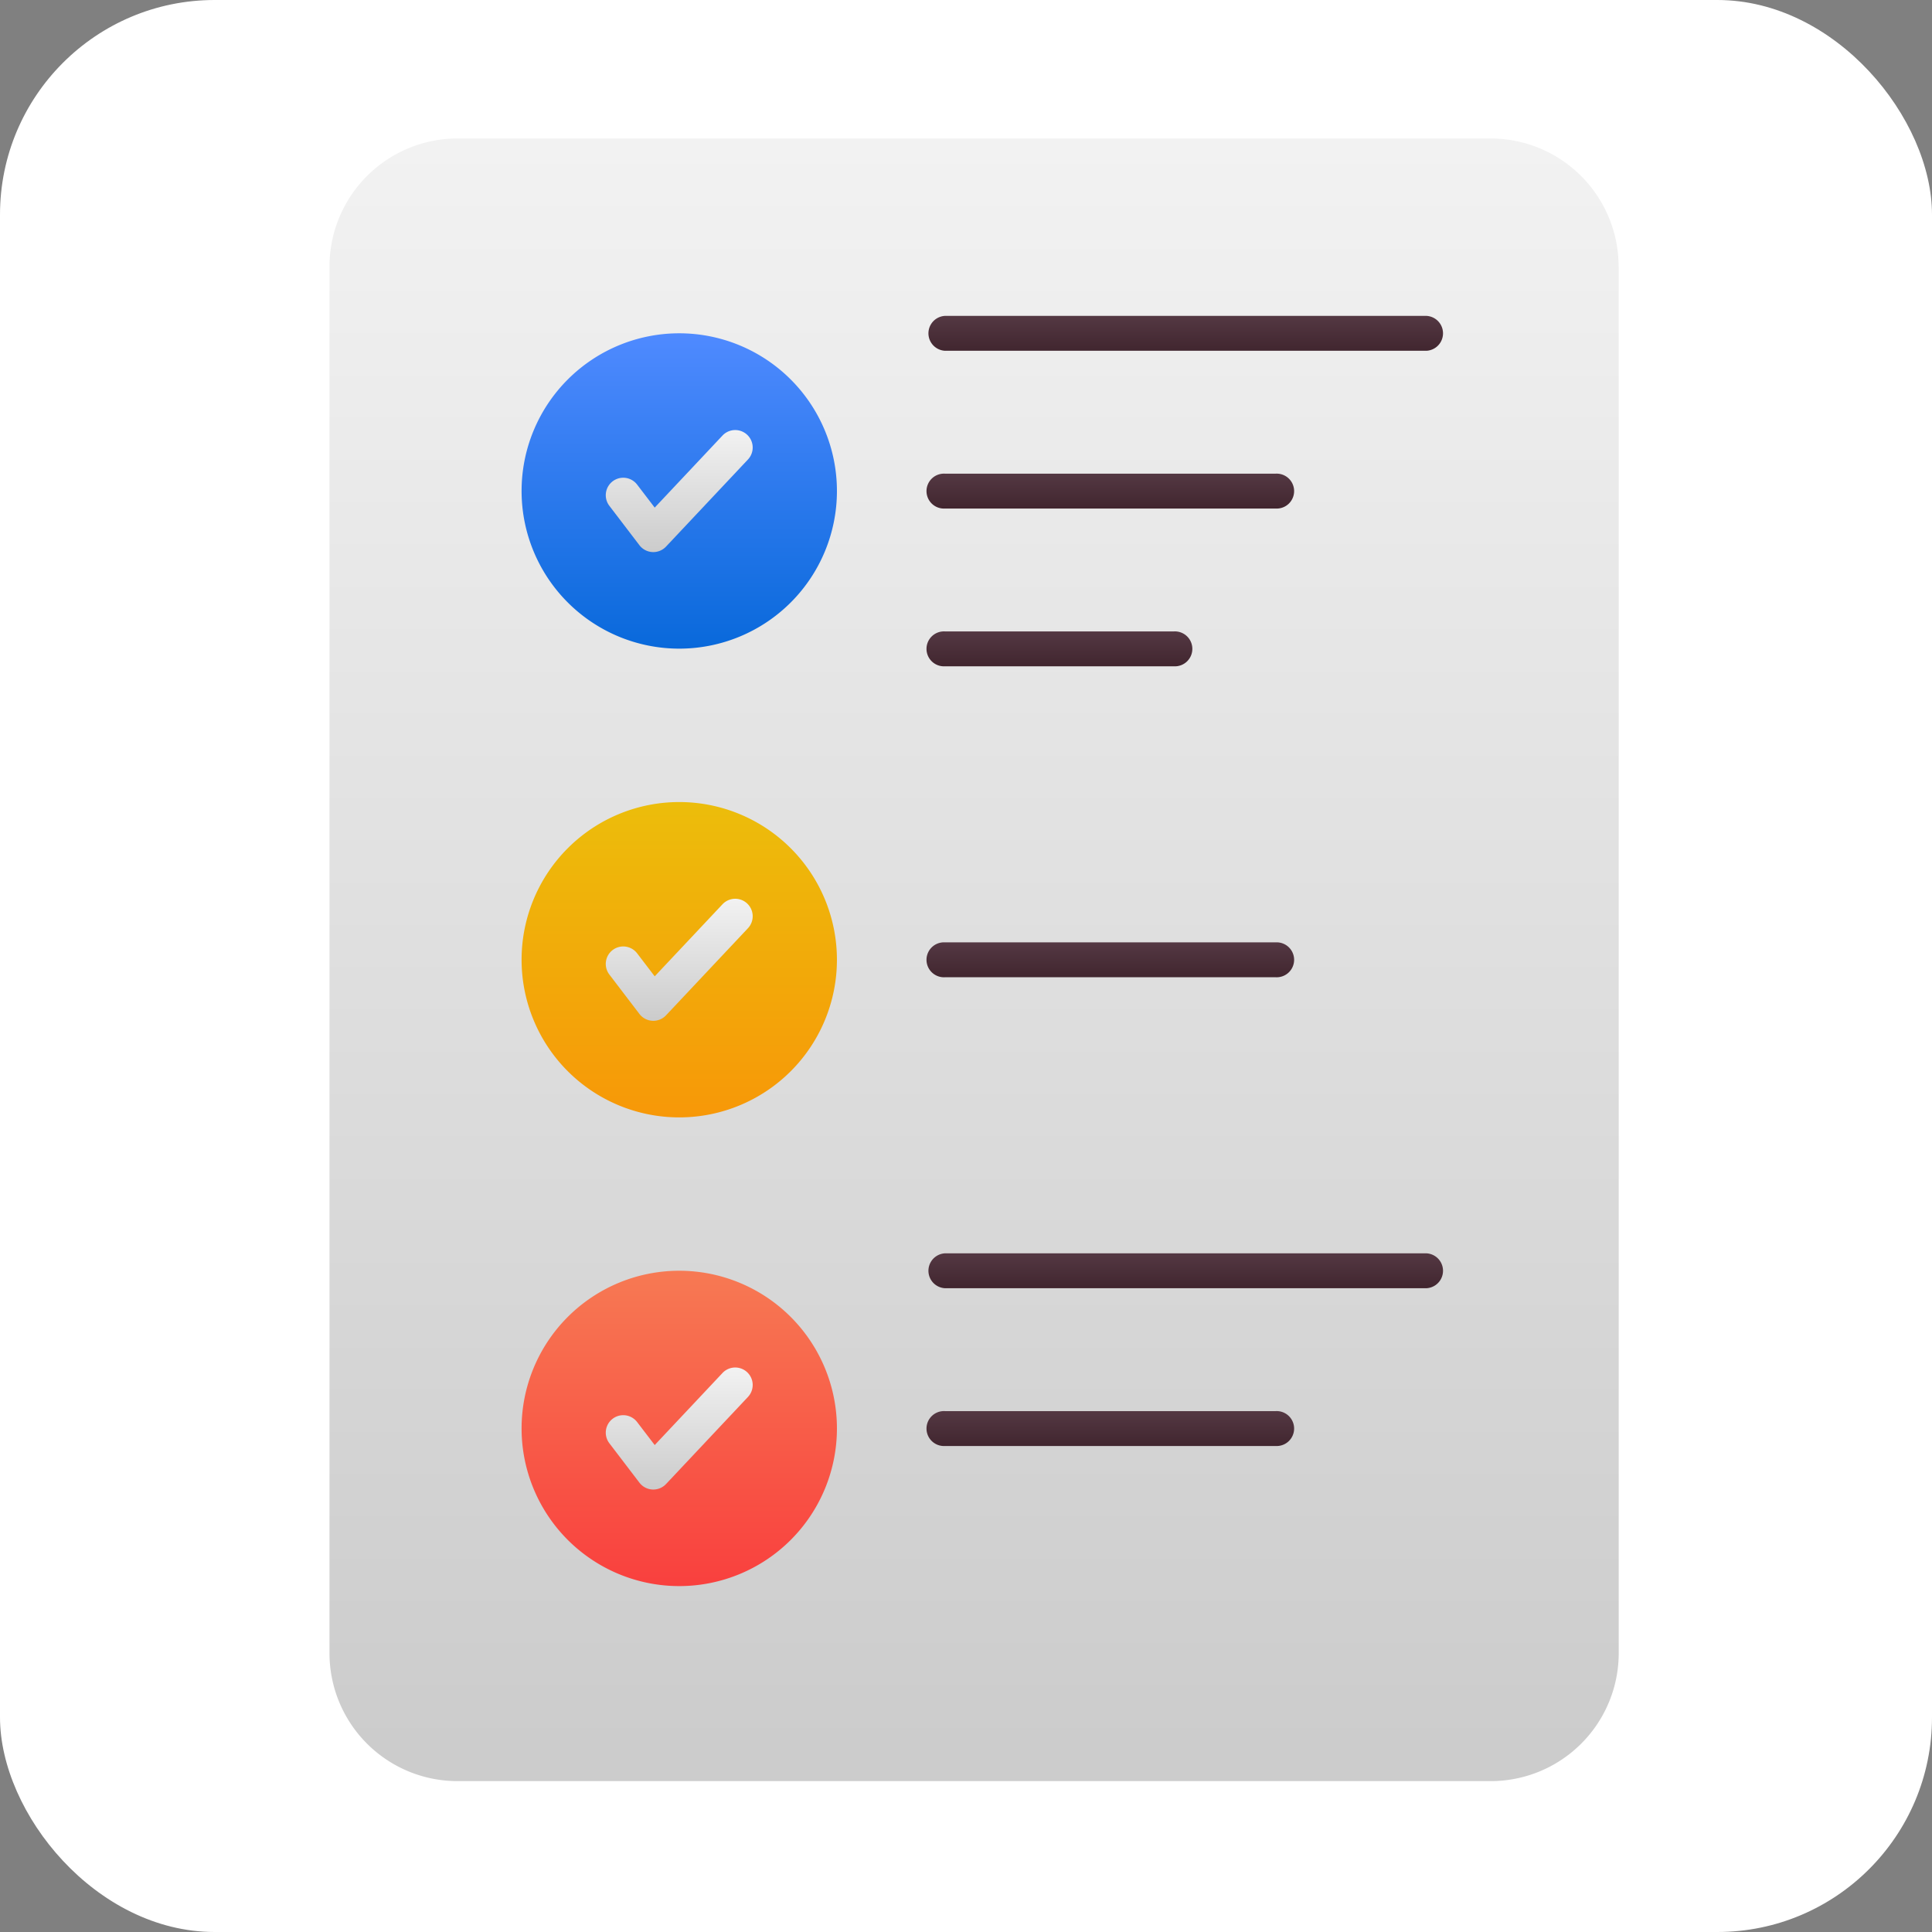
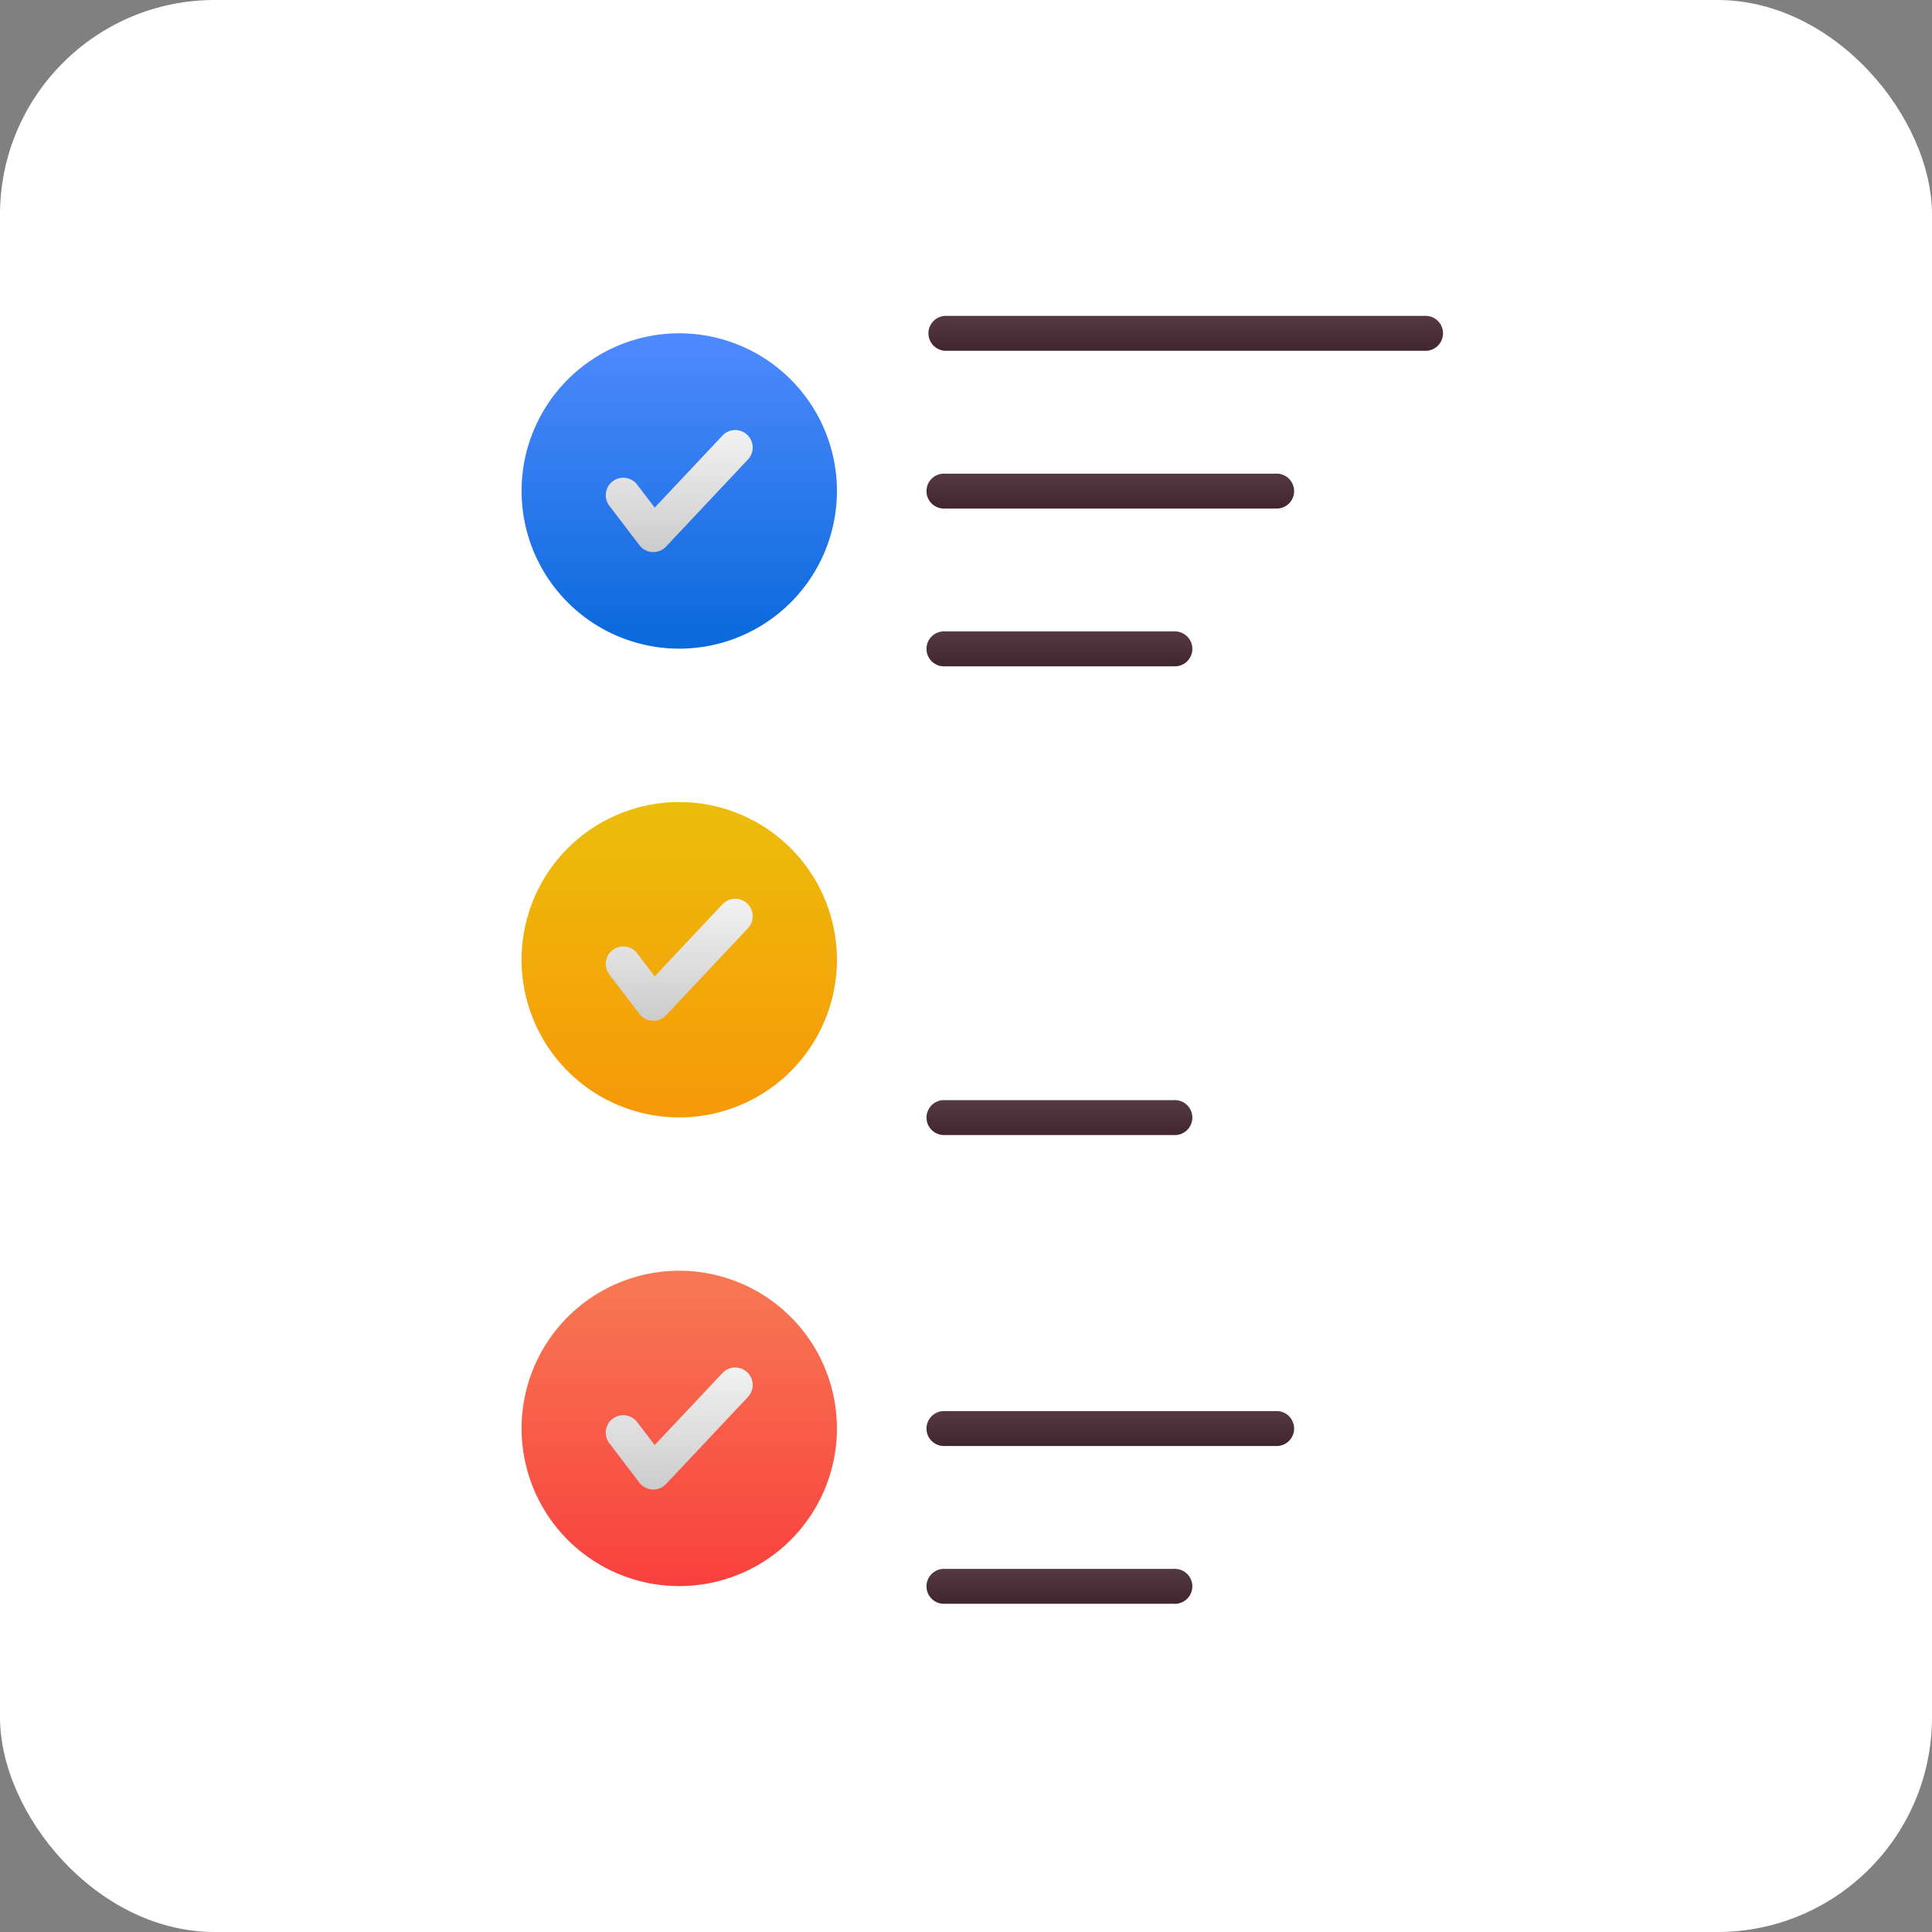
<svg xmlns="http://www.w3.org/2000/svg" xmlns:xlink="http://www.w3.org/1999/xlink" width="72" height="72" viewBox="0 0 72 72">
  <rect x="0" y="0" width="72" height="72" fill="#808080" stroke="none" />
  <defs>
    <linearGradient id="linear-gradient" x1="0.5" y1="1" x2="0.5" gradientUnits="objectBoundingBox">
      <stop offset="0.017" stop-color="#ccc" />
      <stop offset="1" stop-color="#f2f2f2" />
    </linearGradient>
    <linearGradient id="linear-gradient-2" x1="0.5" y1="1" x2="0.5" gradientUnits="objectBoundingBox">
      <stop offset="0" stop-color="#0969db" />
      <stop offset="1" stop-color="#4f8aff" />
    </linearGradient>
    <linearGradient id="linear-gradient-3" x1="0.5" y1="1" x2="0.5" gradientUnits="objectBoundingBox">
      <stop offset="0" stop-color="#f79808" />
      <stop offset="1" stop-color="#ecbd0b" />
    </linearGradient>
    <linearGradient id="linear-gradient-4" x1="0.5" y1="1" x2="0.5" gradientUnits="objectBoundingBox">
      <stop offset="0" stop-color="#f9403e" />
      <stop offset="1" stop-color="#f77953" />
    </linearGradient>
    <linearGradient id="linear-gradient-8" x1="0.5" y1="1" x2="0.5" gradientUnits="objectBoundingBox">
      <stop offset="0" stop-color="#41262f" />
      <stop offset="1" stop-color="#543843" />
    </linearGradient>
    <linearGradient id="linear-gradient-9" x1="0.5" y1="1" x2="0.5" y2="0" xlink:href="#linear-gradient-8" />
  </defs>
  <g id="Group_170826" data-name="Group 170826" transform="translate(-21659 -1170)">
    <rect id="Rectangle_150133" data-name="Rectangle 150133" width="72" height="72" rx="8" transform="translate(21659 1170)" fill="#fff" />
    <g id="_x32_5_Rules" transform="translate(21612.066 1169.88)">
      <g id="Group_170820" data-name="Group 170820" transform="translate(59.209 5.28)">
-         <path id="Path_51498" data-name="Path 51498" d="M107.259,10.053V61.73a4.77,4.77,0,0,1-4.773,4.767h-38.5a4.77,4.77,0,0,1-4.773-4.767V10.053A4.775,4.775,0,0,1,63.982,5.28h38.5a4.775,4.775,0,0,1,4.773,4.773Z" transform="translate(-59.209 -5.28)" fill="url(#linear-gradient)" />
        <path id="Path_51499" data-name="Path 51499" d="M129.627,70.631a5.876,5.876,0,1,1-5.876-5.876A5.878,5.878,0,0,1,129.627,70.631Z" transform="translate(-110.712 -57.494)" fill="url(#linear-gradient-2)" />
        <path id="Path_51500" data-name="Path 51500" d="M129.627,213.717a5.876,5.876,0,1,1-5.876-5.876A5.878,5.878,0,0,1,129.627,213.717Z" transform="translate(-110.712 -183.111)" fill="url(#linear-gradient-3)" />
        <path id="Path_51501" data-name="Path 51501" d="M129.627,356.8a5.876,5.876,0,1,1-5.876-5.876A5.878,5.878,0,0,1,129.627,356.8Z" transform="translate(-110.712 -308.727)" fill="url(#linear-gradient-4)" />
        <g id="Group_170808" data-name="Group 170808" transform="translate(10.301 10.867)">
          <path id="Path_51502" data-name="Path 51502" d="M144.842,98.582l-1.12-1.468a.651.651,0,0,1,1.035-.79l.655.857,2.526-2.685a.651.651,0,1,1,.949.892l-3.052,3.245A.651.651,0,0,1,144.842,98.582Z" transform="translate(-143.589 -94.291)" fill="url(#linear-gradient)" />
        </g>
        <g id="Group_170809" data-name="Group 170809" transform="translate(10.301 28.335)">
          <path id="Path_51503" data-name="Path 51503" d="M144.842,241.664l-1.12-1.468a.651.651,0,1,1,1.035-.79l.655.857,2.526-2.685a.651.651,0,1,1,.949.892l-3.052,3.245A.651.651,0,0,1,144.842,241.664Z" transform="translate(-143.589 -237.373)" fill="url(#linear-gradient)" />
        </g>
        <g id="Group_170810" data-name="Group 170810" transform="translate(10.301 45.803)">
          <path id="Path_51504" data-name="Path 51504" d="M144.842,384.751l-1.12-1.468a.651.651,0,1,1,1.035-.79l.655.857,2.526-2.685a.651.651,0,1,1,.949.892l-3.052,3.245A.651.651,0,0,1,144.842,384.751Z" transform="translate(-143.589 -380.46)" fill="url(#linear-gradient)" />
        </g>
        <g id="Group_170811" data-name="Group 170811" transform="translate(22.289 6.61)">
          <path id="Path_51505" data-name="Path 51505" d="M260.382,60.723H242.434a.651.651,0,0,1,0-1.3h17.947a.651.651,0,0,1,0,1.3Z" transform="translate(-241.783 -59.421)" fill="url(#linear-gradient-8)" />
        </g>
        <g id="Group_170812" data-name="Group 170812" transform="translate(22.289 12.49)">
          <path id="Path_51506" data-name="Path 51506" d="M254.76,108.885H242.434a.651.651,0,1,1,0-1.3H254.76a.651.651,0,1,1,0,1.3Z" transform="translate(-241.783 -107.583)" fill="url(#linear-gradient-9)" />
        </g>
        <g id="Group_170813" data-name="Group 170813" transform="translate(22.289 18.369)">
          <path id="Path_51507" data-name="Path 51507" d="M250.967,157.043h-8.533a.651.651,0,1,1,0-1.3h8.533a.651.651,0,1,1,0,1.3Z" transform="translate(-241.783 -155.741)" fill="url(#linear-gradient-8)" />
        </g>
        <g id="Group_170814" data-name="Group 170814" transform="translate(22.289 24.078)">
-           <path id="Path_51508" data-name="Path 51508" d="M260.382,203.809H242.434a.651.651,0,0,1,0-1.3h17.947a.651.651,0,0,1,0,1.3Z" transform="translate(-241.783 -202.507)" fill="url(#linear-gradient-9)" />
-         </g>
+           </g>
        <g id="Group_170815" data-name="Group 170815" transform="translate(22.289 29.957)">
          <path id="Path_51509" data-name="Path 51509" d="M254.76,251.967H242.434a.651.651,0,1,1,0-1.3H254.76a.651.651,0,1,1,0,1.3Z" transform="translate(-241.783 -250.665)" fill="url(#linear-gradient-9)" />
        </g>
        <g id="Group_170816" data-name="Group 170816" transform="translate(22.289 35.837)">
          <path id="Path_51510" data-name="Path 51510" d="M250.967,300.129h-8.533a.651.651,0,1,1,0-1.3h8.533a.651.651,0,1,1,0,1.3Z" transform="translate(-241.783 -298.827)" fill="url(#linear-gradient-9)" />
        </g>
        <g id="Group_170817" data-name="Group 170817" transform="translate(22.289 41.546)">
          <path id="Path_51511" data-name="Path 51511" d="M260.382,346.891H242.434a.651.651,0,0,1,0-1.3h17.947a.651.651,0,0,1,0,1.3Z" transform="translate(-241.783 -345.589)" fill="url(#linear-gradient-9)" />
        </g>
        <g id="Group_170818" data-name="Group 170818" transform="translate(22.289 47.426)">
          <path id="Path_51512" data-name="Path 51512" d="M254.76,395.052H242.434a.651.651,0,1,1,0-1.3H254.76a.651.651,0,1,1,0,1.3Z" transform="translate(-241.783 -393.75)" fill="url(#linear-gradient-8)" />
        </g>
        <g id="Group_170819" data-name="Group 170819" transform="translate(22.289 53.306)">
          <path id="Path_51513" data-name="Path 51513" d="M250.967,443.214h-8.533a.651.651,0,1,1,0-1.3h8.533a.651.651,0,1,1,0,1.3Z" transform="translate(-241.783 -441.912)" fill="url(#linear-gradient-9)" />
        </g>
      </g>
    </g>
  </g>
</svg>